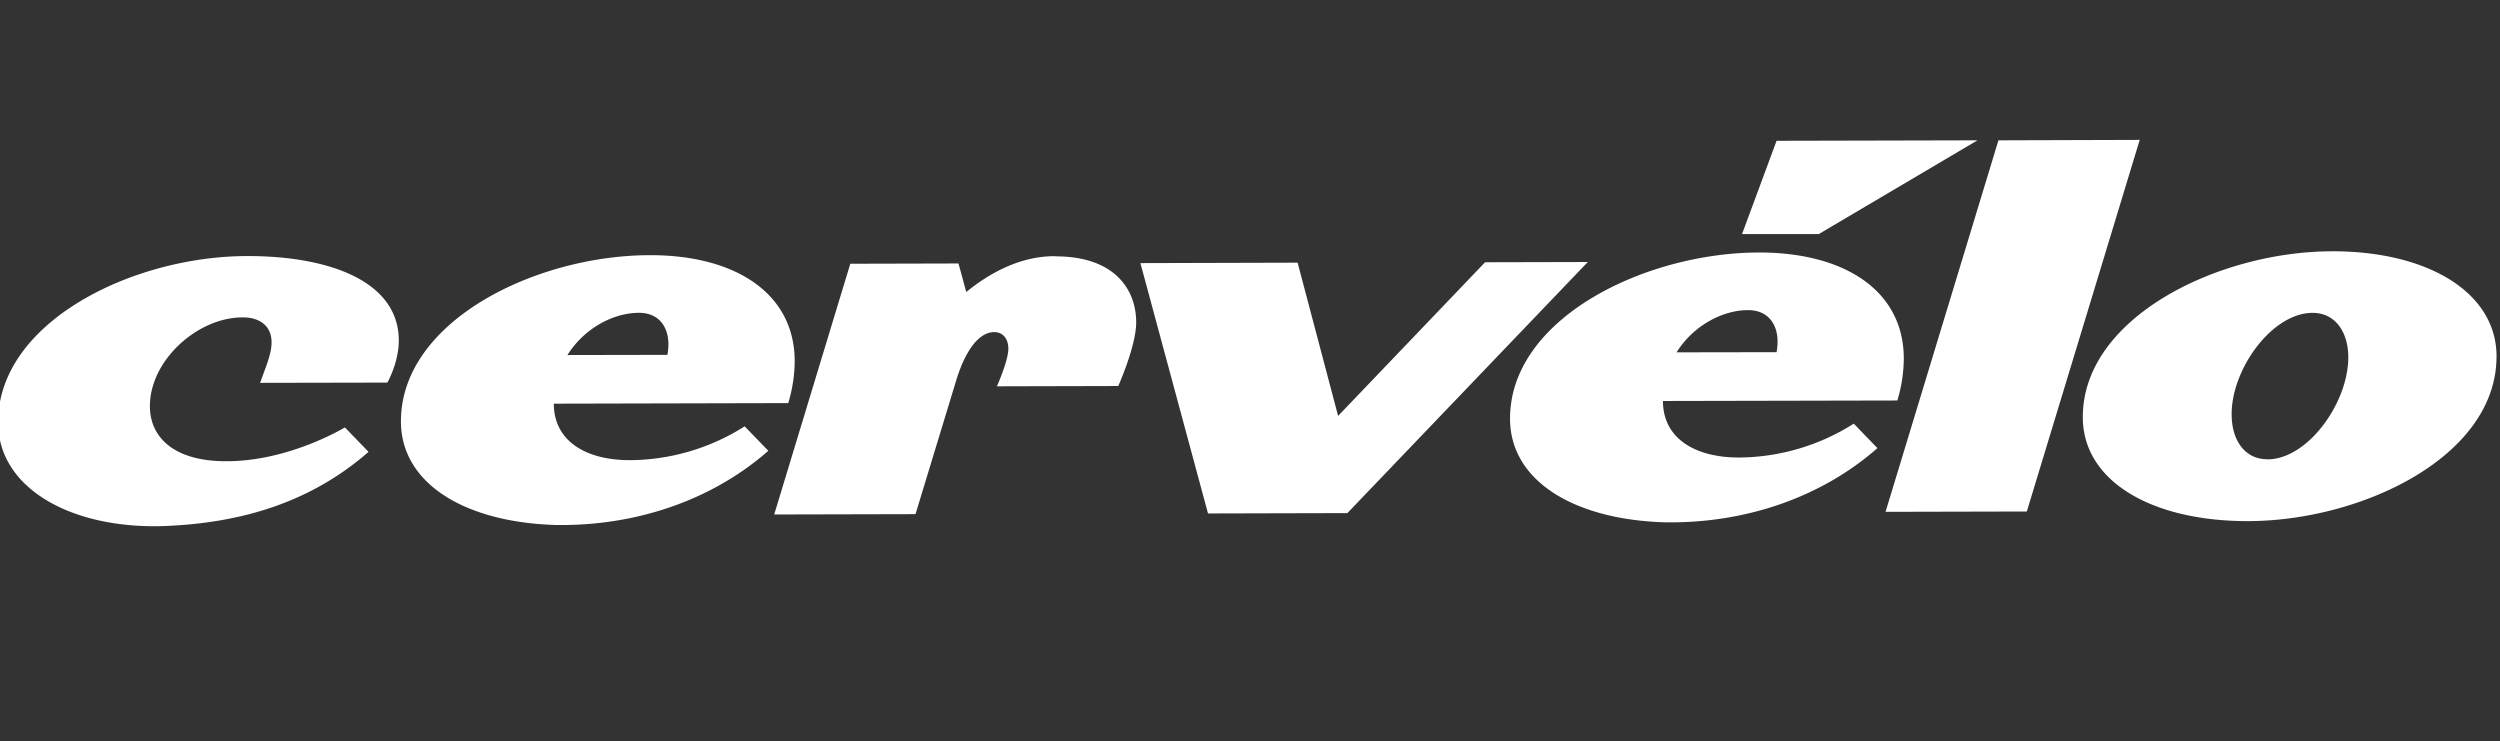
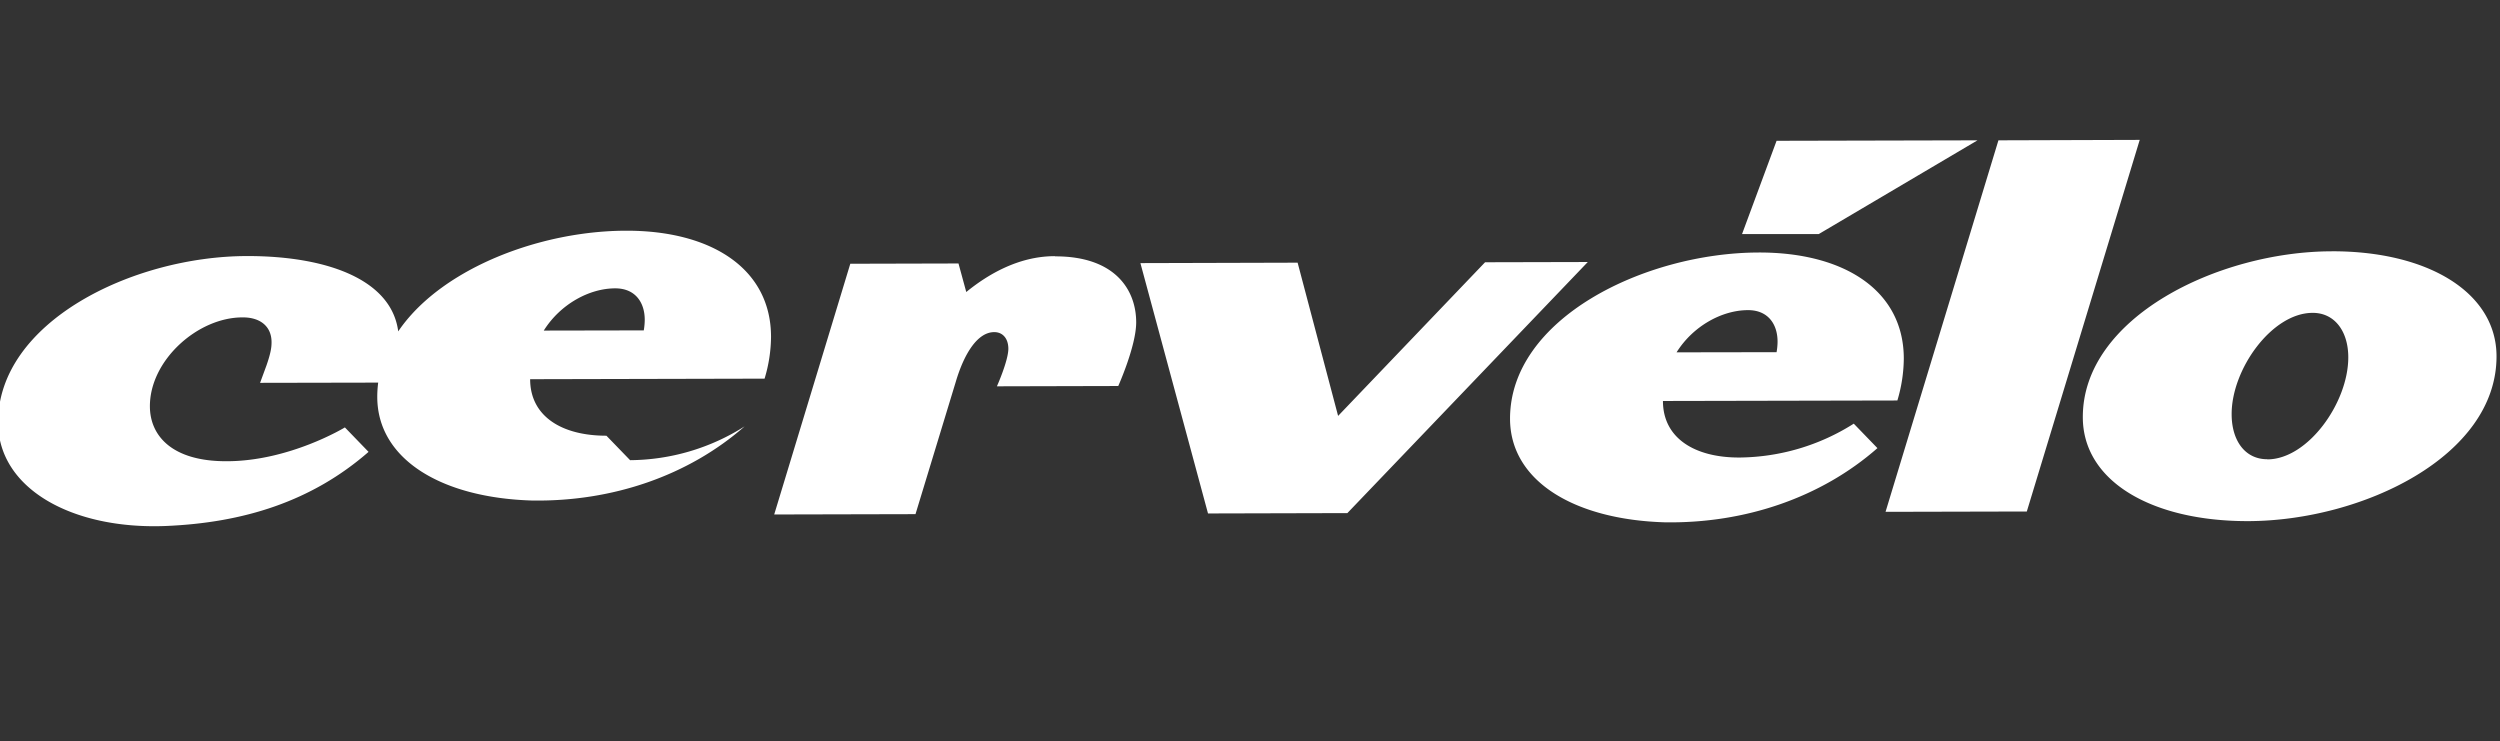
<svg xmlns="http://www.w3.org/2000/svg" id="Layer_1" data-name="Layer 1" viewBox="0 0 906.45 268.76">
  <rect x="0" y="0" width="906.45" height="268.76" fill="#333333" stroke="none" />
  <defs>
    <style>.cls-1{fill:#fff;}</style>
  </defs>
-   <path class="cls-1" d="M89.48,92.84c30.35-.06,55.08,9.33,55.12,30.6,0,8-4.14,15.28-4.14,15.28l-46.16.09,2.34-6.37c1.45-4.2,1.83-6.35,1.82-8.36,0-5.81-4.2-9.06-10.56-9-16.18,0-33.59,15.52-33.55,32.23,0,10.54,7.86,20,27.85,19.92,22.74,0,42.85-12.26,42.85-12.26l8.58,8.87c-20.49,17.88-45.2,25.73-73.73,26.88C26.11,192-.64,177.17-.7,153.2c-.06-36.33,48.56-60.26,90.18-60.36M717,50.88l-72.85.17L631.63,84.87l27.81,0Zm-334.57,42c-13.17,0-24.39,6.72-32.08,13l-2.82-10.35-39.23.1-27.59,90.91,51.23-.12,14.61-48c3.08-10.37,7.95-18,13.95-18,3.09,0,5.09,2.33,5.11,6,0,4.37-4.15,13.65-4.15,13.65l44-.11s6.52-14.56,6.5-23.09c0-11.63-7.51-24-29.49-23.92M228.46,166.85A78.5,78.5,0,0,0,270,154.58l8.58,8.87c-20.32,17.85-47.89,27.37-77.14,26.9-33.08-1-56-15.12-56.07-37.48-.09-36.33,48.72-60.27,90.16-60.35,30.88-.09,52.55,13.68,52.61,38.39a53.34,53.34,0,0,1-2.34,15.25l-85,.2c0,13.47,11.49,20.51,27.66,20.49m3.17-53.43c-9.29,0-19.84,5.66-25.89,15.31l36.26-.07a23.6,23.6,0,0,0,.35-3.82c0-6.36-3.47-11.44-10.72-11.42M538.46,95.09,485.17,150.8,470.49,95.24l-57,.16L438,186.17l50.53-.13L575.7,95ZM724.59,50.88l-40.93,134.7,51.22-.12L775.82,50.72ZM845.35,91.11c35.22-.1,59.79,15.1,59.84,38,.11,36.36-48.73,59.73-90,59.84-35.25.07-60-14.61-60-37.66-.07-36.16,49.1-60.08,90.18-60.17m-23.29,75.44c14.73,0,29.39-20.59,29.36-37,0-9.44-4.95-16.16-12.94-16.12-14.73,0-29.39,20.4-29.35,36.74,0,9.65,4.92,16.36,12.93,16.33m-191.5-.62a78.65,78.65,0,0,0,41.56-12.28l8.58,8.87c-20.32,17.85-47.89,27.37-77.14,26.9-33.08-1-56-15.13-56.07-37.48-.1-36.34,48.73-60.25,90.16-60.35,30.9-.07,52.55,13.68,52.61,38.39a54,54,0,0,1-2.33,15.27l-85,.18c0,13.47,11.51,20.53,27.67,20.5m3.15-53.44c-9.28,0-19.83,5.65-25.88,15.3l36.26-.06a22.41,22.41,0,0,0,.36-3.8c0-6.38-3.48-11.47-10.74-11.44" />
+   <path class="cls-1" d="M89.48,92.84c30.35-.06,55.08,9.33,55.12,30.6,0,8-4.14,15.28-4.14,15.28l-46.16.09,2.34-6.37c1.45-4.2,1.83-6.35,1.82-8.36,0-5.81-4.2-9.06-10.56-9-16.18,0-33.59,15.52-33.55,32.23,0,10.54,7.86,20,27.85,19.92,22.74,0,42.85-12.26,42.85-12.26l8.58,8.87c-20.49,17.88-45.2,25.73-73.73,26.88C26.11,192-.64,177.17-.7,153.2c-.06-36.33,48.56-60.26,90.18-60.36M717,50.88l-72.85.17L631.63,84.87l27.81,0Zm-334.57,42c-13.17,0-24.39,6.72-32.08,13l-2.82-10.35-39.23.1-27.59,90.91,51.23-.12,14.61-48c3.08-10.37,7.95-18,13.95-18,3.09,0,5.09,2.33,5.11,6,0,4.37-4.15,13.65-4.15,13.65l44-.11s6.52-14.56,6.5-23.09c0-11.63-7.51-24-29.49-23.92M228.46,166.85A78.5,78.5,0,0,0,270,154.58c-20.32,17.85-47.89,27.37-77.14,26.9-33.08-1-56-15.12-56.07-37.48-.09-36.33,48.72-60.27,90.16-60.35,30.88-.09,52.55,13.68,52.61,38.39a53.34,53.34,0,0,1-2.34,15.25l-85,.2c0,13.47,11.49,20.51,27.66,20.49m3.17-53.43c-9.29,0-19.84,5.66-25.89,15.31l36.26-.07a23.6,23.6,0,0,0,.35-3.82c0-6.36-3.47-11.44-10.72-11.42M538.46,95.09,485.17,150.8,470.49,95.24l-57,.16L438,186.17l50.53-.13L575.7,95ZM724.59,50.88l-40.93,134.7,51.22-.12L775.82,50.72ZM845.35,91.11c35.22-.1,59.79,15.1,59.84,38,.11,36.36-48.73,59.73-90,59.84-35.25.07-60-14.61-60-37.66-.07-36.16,49.1-60.08,90.18-60.17m-23.29,75.44c14.73,0,29.39-20.59,29.36-37,0-9.44-4.95-16.16-12.94-16.12-14.73,0-29.39,20.4-29.35,36.74,0,9.65,4.92,16.36,12.93,16.33m-191.5-.62a78.65,78.65,0,0,0,41.56-12.28l8.58,8.87c-20.32,17.85-47.89,27.37-77.14,26.9-33.08-1-56-15.13-56.07-37.48-.1-36.34,48.73-60.25,90.16-60.35,30.9-.07,52.55,13.68,52.61,38.39a54,54,0,0,1-2.33,15.27l-85,.18c0,13.47,11.51,20.53,27.67,20.5m3.15-53.44c-9.28,0-19.83,5.65-25.88,15.3l36.26-.06a22.41,22.41,0,0,0,.36-3.8c0-6.38-3.48-11.47-10.74-11.44" />
</svg>